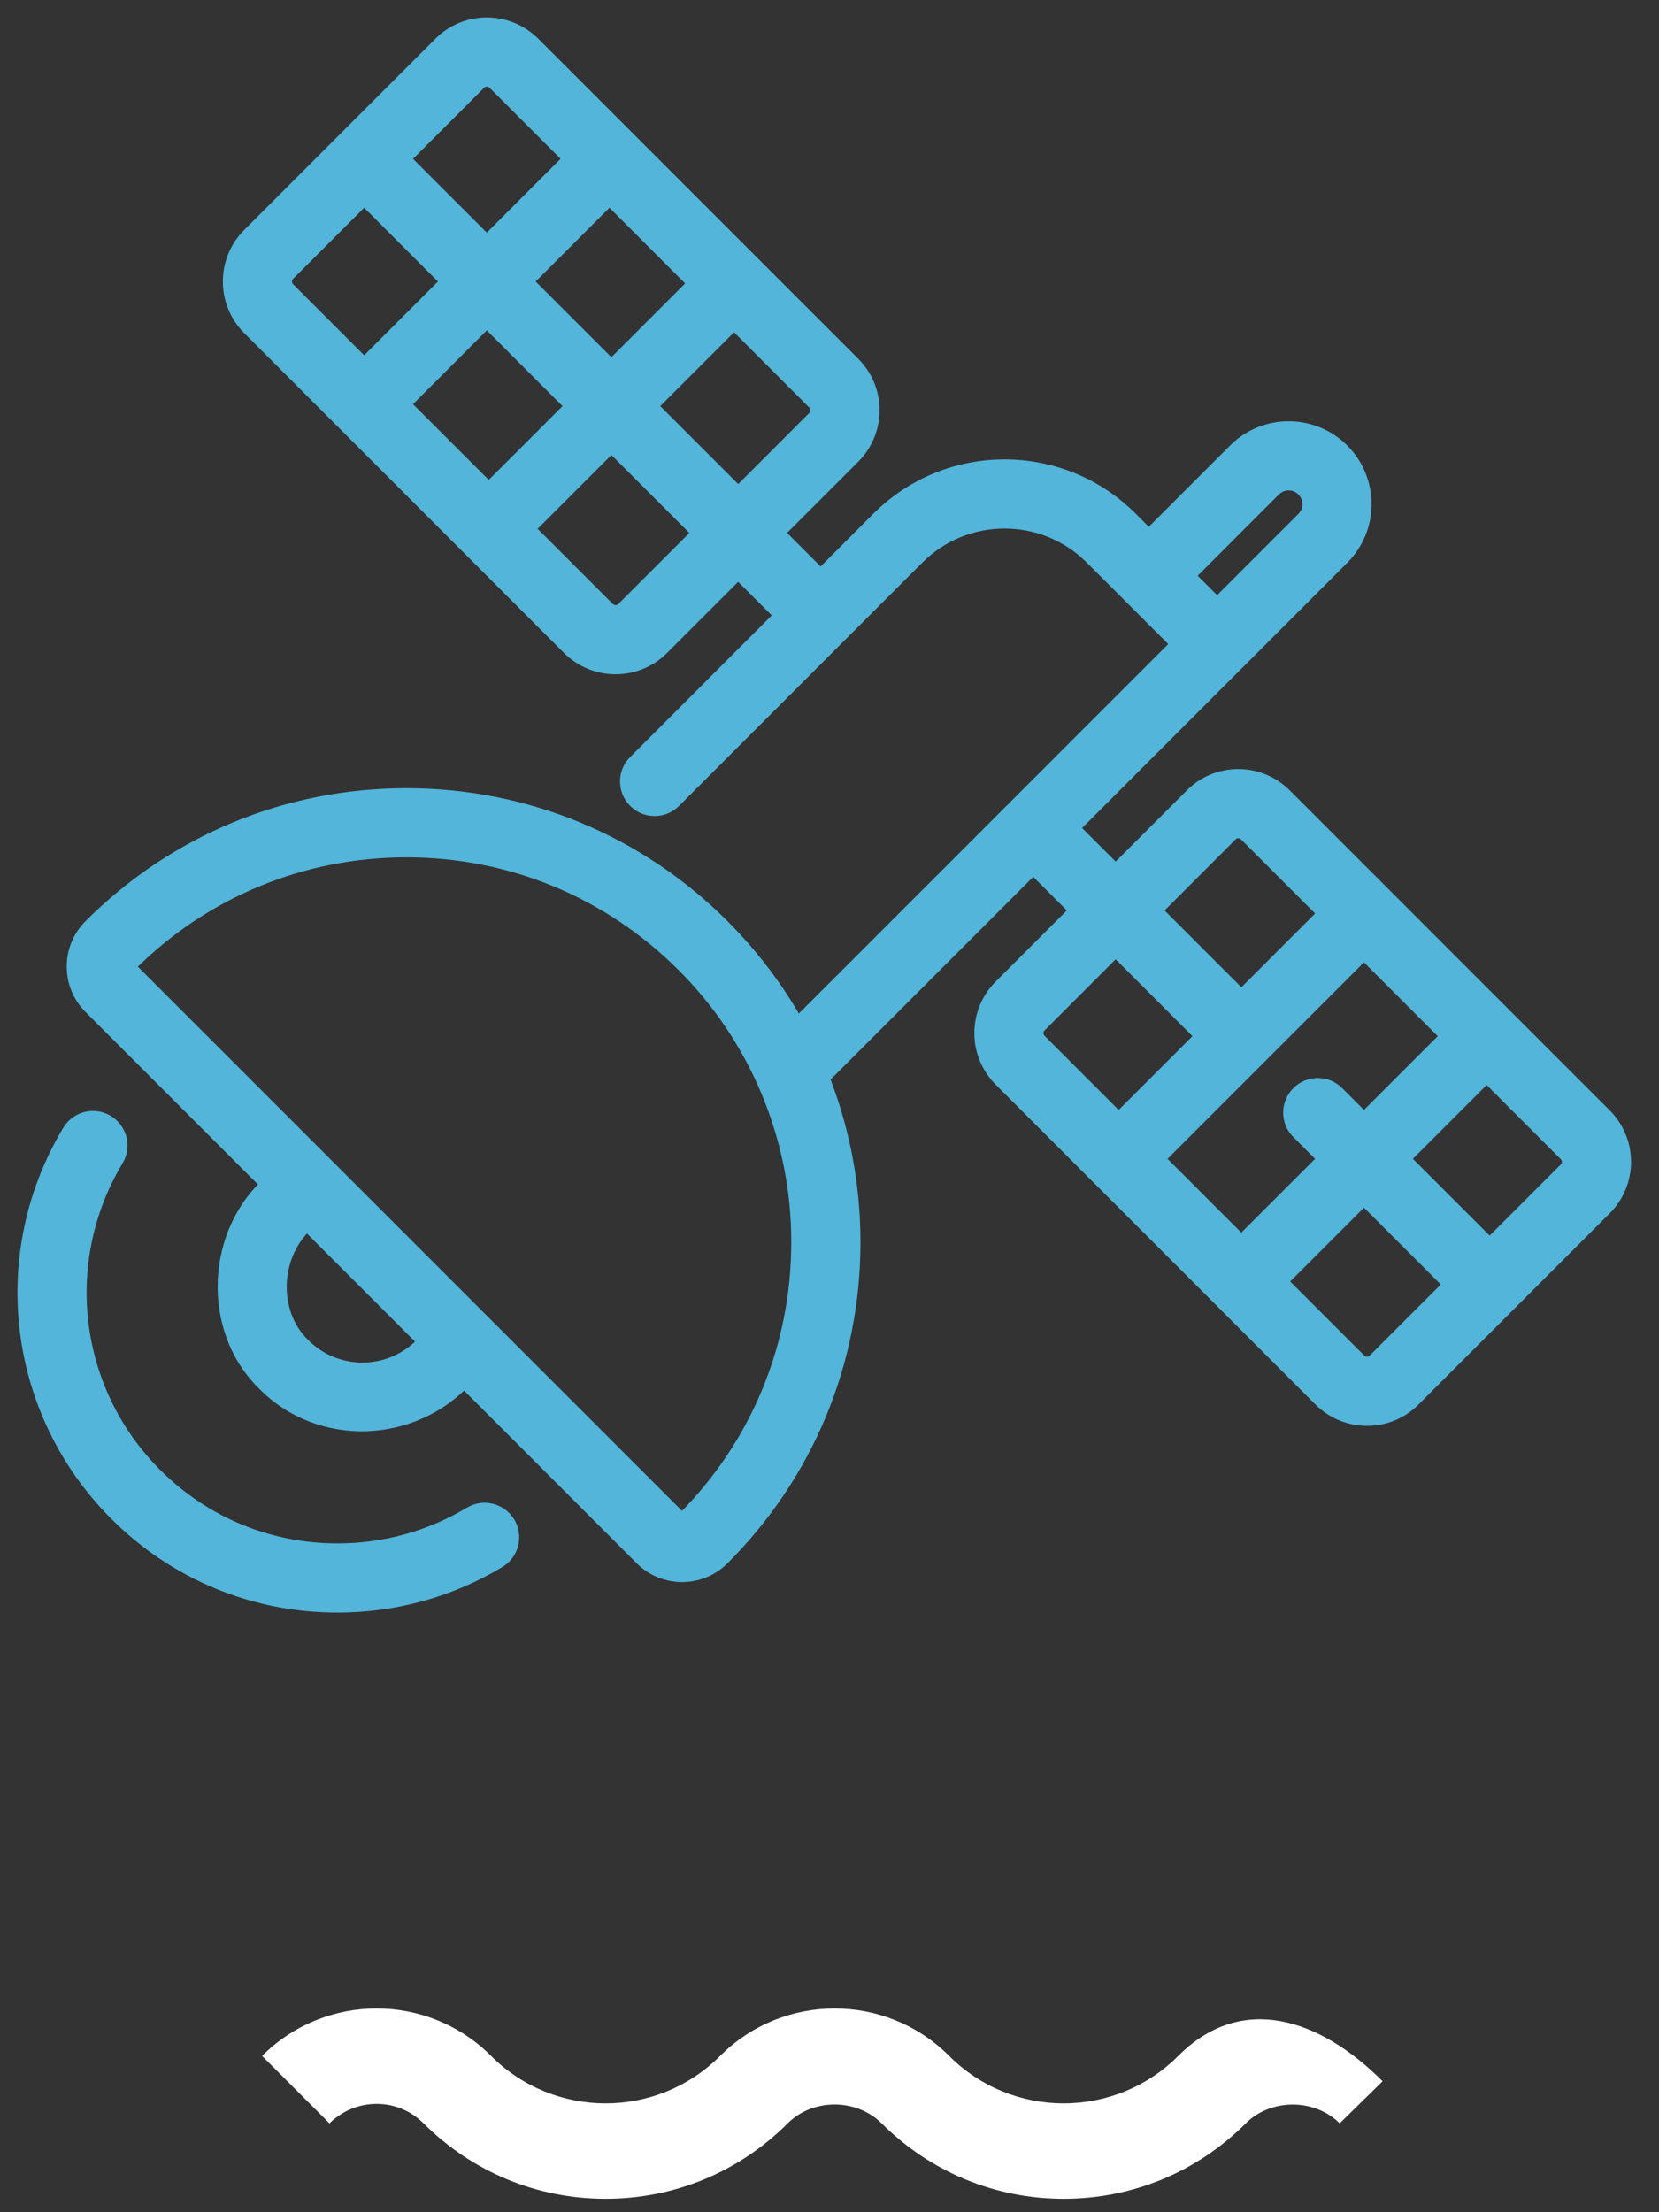
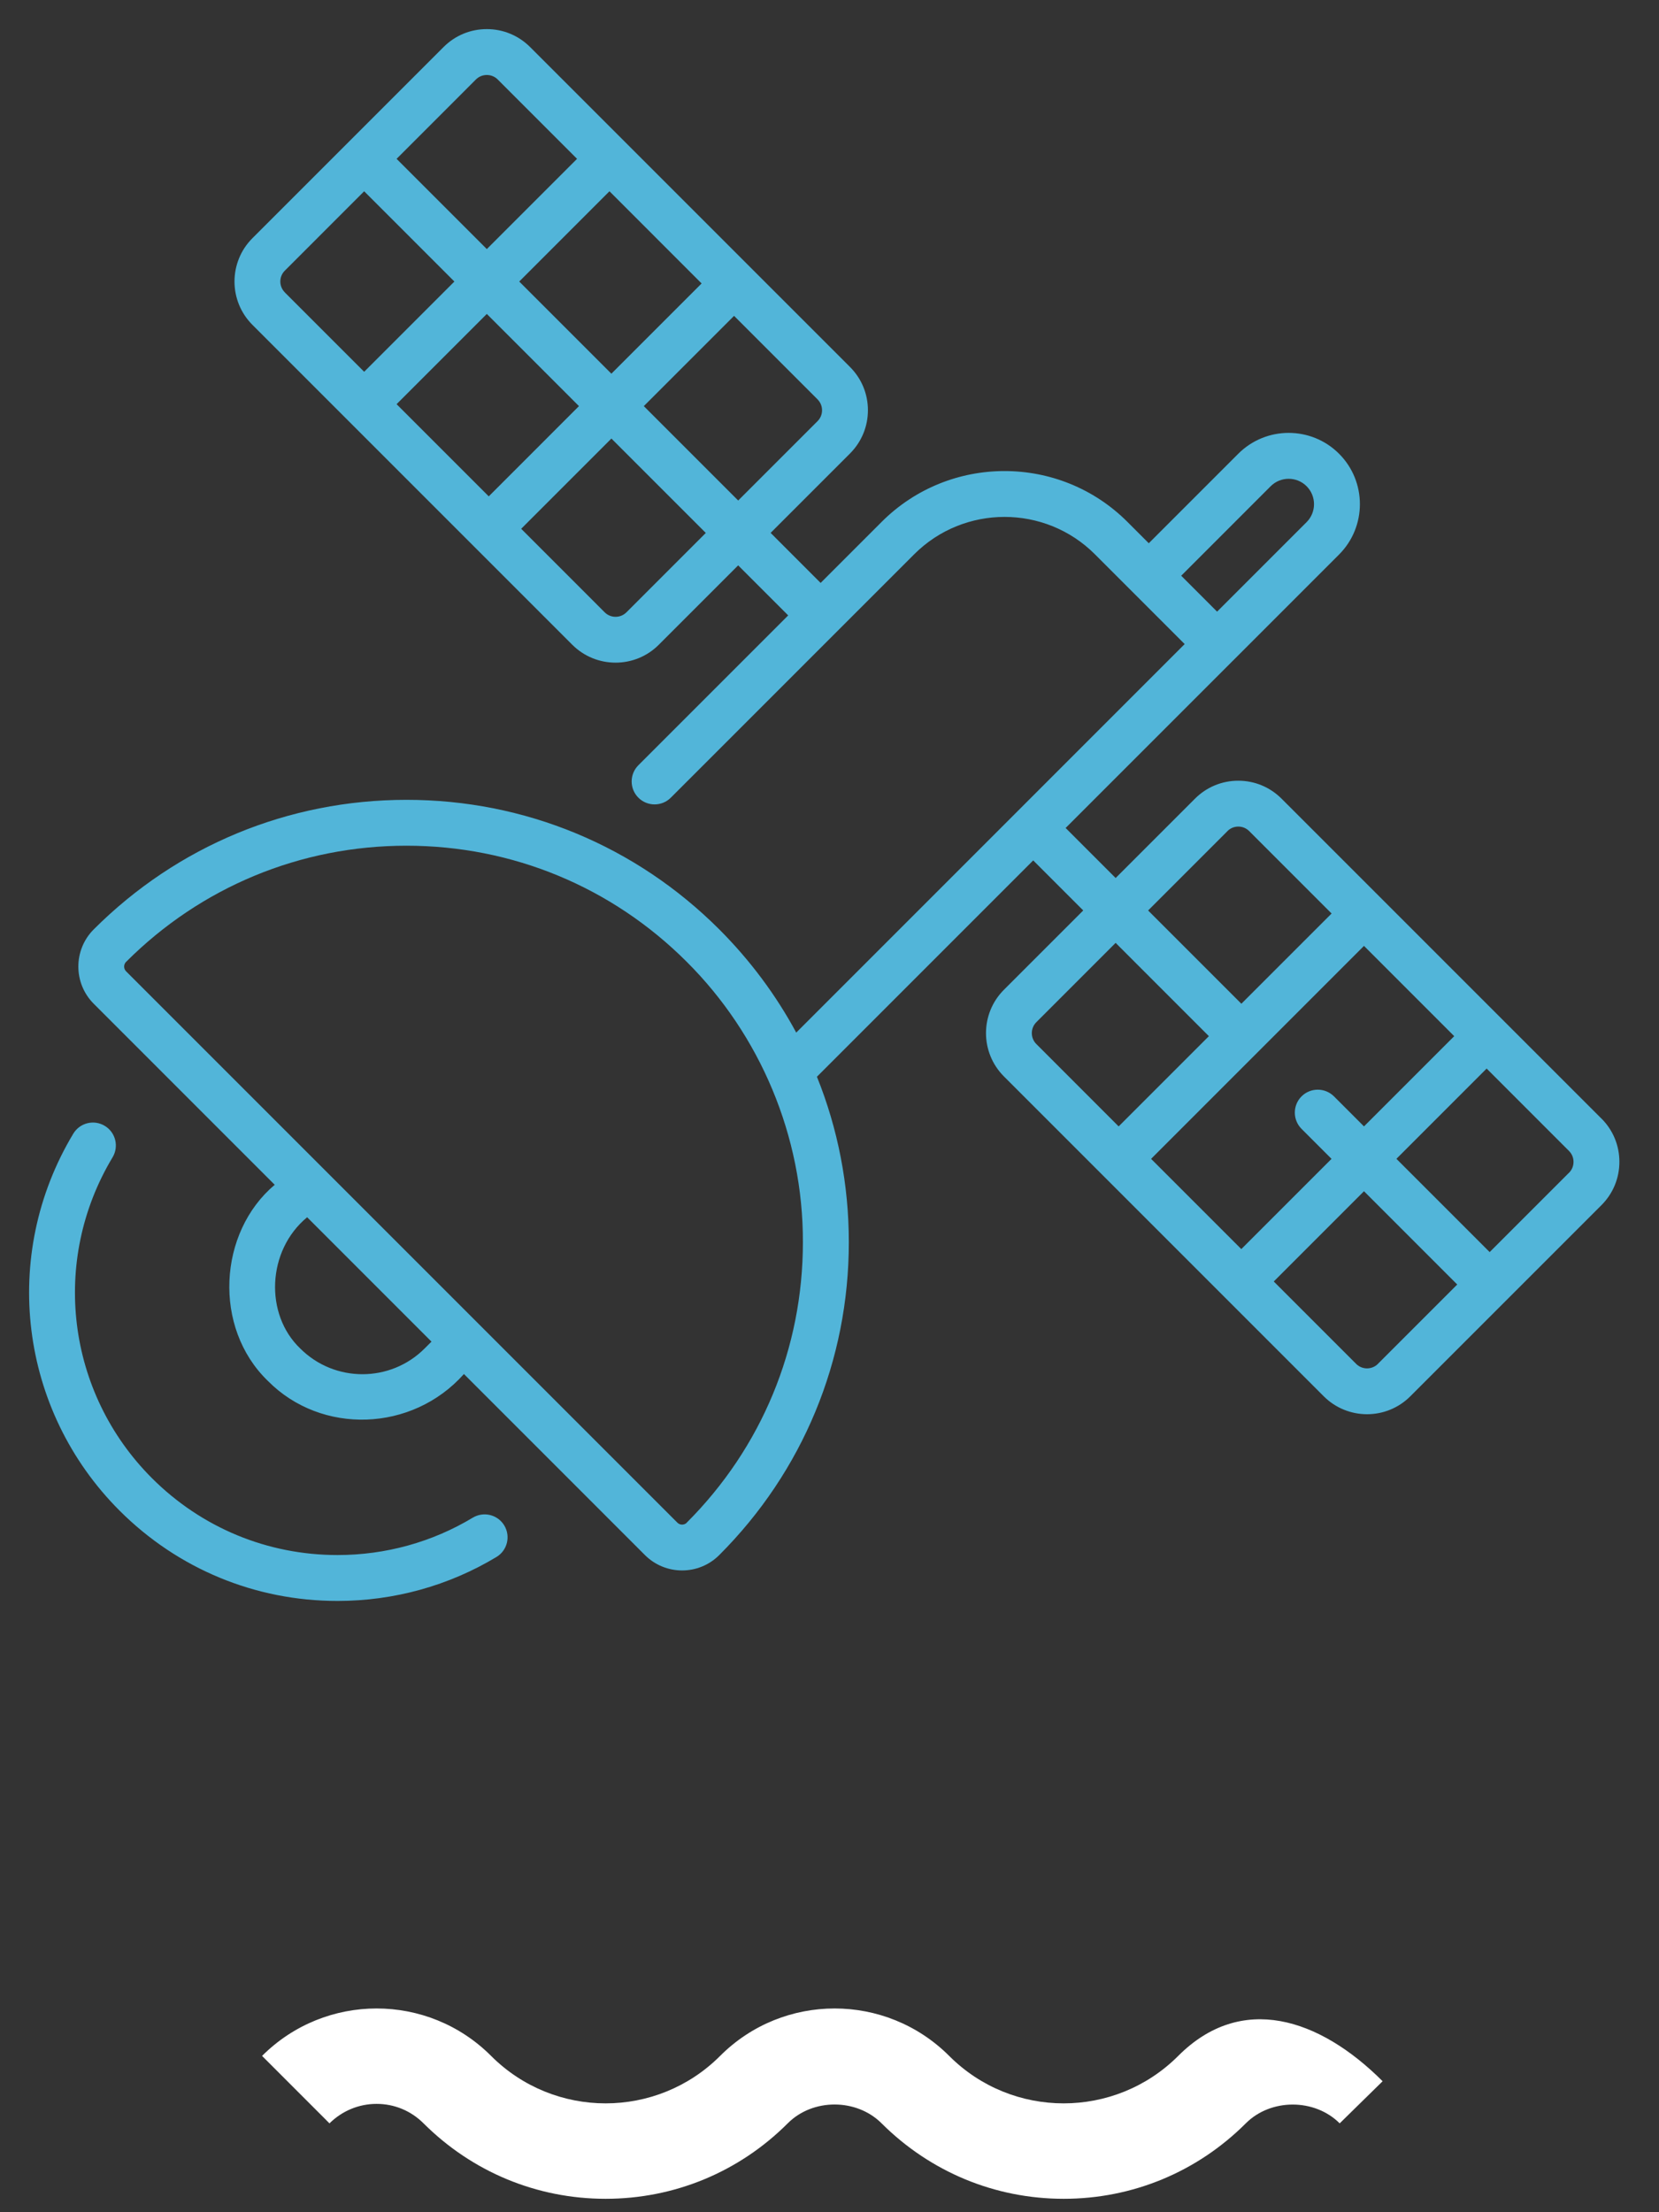
<svg xmlns="http://www.w3.org/2000/svg" width="57" height="76" viewBox="0 0 57 76" fill="none">
  <rect x="0" y="0" width="57" height="76" fill="#333333" stroke="none" />
  <path d="M9.004 70.63C11.178 68.457 14.704 68.457 16.873 70.63C19.047 72.804 22.569 72.804 24.742 70.63C26.912 68.457 30.438 68.457 32.612 70.63C34.781 72.804 38.307 72.804 40.481 70.63C42.65 68.457 45.33 69.326 47.504 71.5L46.029 72.947C45.168 72.086 43.663 72.086 42.803 72.947C41.13 74.619 38.907 75.539 36.547 75.539C34.181 75.539 31.963 74.614 30.29 72.947C29.43 72.086 27.925 72.081 27.064 72.947C25.392 74.619 23.169 75.539 20.808 75.539C18.442 75.539 16.224 74.614 14.552 72.947C14.119 72.514 13.548 72.278 12.939 72.278C12.329 72.278 11.753 72.519 11.32 72.947L9.004 70.63Z" fill="white" />
  <mask id="path-2-outside-1_706_6880" maskUnits="userSpaceOnUse" x="0" y="0" width="57" height="56" fill="black">
-     <rect fill="white" width="57" height="56" />
-     <path fill-rule="evenodd" clip-rule="evenodd" d="M44.032 27.438L55.022 38.428L55.023 38.427C55.421 38.824 55.639 39.353 55.639 39.915C55.639 40.477 55.42 41.005 55.023 41.402L48.456 47.969C48.046 48.38 47.508 48.585 46.969 48.585C46.43 48.585 45.891 48.379 45.481 47.969L34.492 36.979C33.672 36.159 33.672 34.825 34.492 34.004L37.218 31.278L35.499 29.559L28.068 36.991C28.787 38.774 29.164 40.695 29.164 42.676C29.164 46.735 27.584 50.552 24.713 53.423C24.361 53.775 23.899 53.952 23.436 53.952C22.972 53.952 22.51 53.775 22.158 53.423L15.94 47.204C14.157 49.206 11.037 49.297 9.203 47.44C7.308 45.61 7.499 42.336 9.439 40.703L3.22 34.483C2.516 33.779 2.516 32.633 3.22 31.929C6.091 29.059 9.908 27.478 13.967 27.478C18.026 27.478 21.842 29.059 24.713 31.929C25.776 32.993 26.663 34.187 27.357 35.475L40.703 22.127L37.621 19.044C35.908 17.33 33.121 17.33 31.408 19.044L23.048 27.404C22.74 27.712 22.241 27.712 21.933 27.404C21.626 27.096 21.626 26.598 21.933 26.29L27.081 21.142L25.362 19.423L22.636 22.149C22.227 22.56 21.688 22.765 21.149 22.765C20.61 22.765 20.071 22.559 19.661 22.149L8.672 11.159C7.852 10.339 7.852 9.004 8.672 8.184L15.239 1.617C15.636 1.219 16.164 1 16.726 1C17.288 1 17.817 1.22 18.214 1.617L29.203 12.606C29.601 13.003 29.82 13.531 29.82 14.093C29.82 14.655 29.6 15.184 29.203 15.581L26.477 18.307L28.195 20.026L30.293 17.928C32.621 15.601 36.407 15.601 38.735 17.928L39.47 18.663L42.545 15.588C43.5 14.633 45.053 14.633 46.007 15.588C46.962 16.543 46.962 18.096 46.007 19.051L42.375 22.684C42.374 22.685 42.373 22.685 42.373 22.685L36.613 28.445L38.331 30.164L41.057 27.438C41.455 27.04 41.983 26.821 42.545 26.821C43.107 26.821 43.635 27.041 44.032 27.438ZM21.006 12.838L24.106 9.738L20.94 6.571L17.84 9.672L21.006 12.838ZM16.726 2.576C16.584 2.576 16.452 2.631 16.352 2.73L13.626 5.457L16.726 8.557L19.826 5.457L17.1 2.73C17 2.631 16.868 2.576 16.726 2.576ZM9.786 9.298C9.58 9.503 9.58 9.839 9.786 10.044V10.046L12.512 12.772L15.612 9.672L12.512 6.571L9.786 9.298ZM16.726 10.785L13.626 13.885L16.793 17.052L19.892 13.952L16.726 10.785ZM20.776 21.036C20.982 21.242 21.317 21.242 21.523 21.036H21.524L24.25 18.309L21.007 15.066L17.907 18.166L20.776 21.036ZM22.12 13.952L25.363 17.195L28.089 14.469C28.189 14.369 28.244 14.236 28.244 14.095C28.244 13.953 28.189 13.82 28.089 13.72L25.221 10.851L22.12 13.952ZM43.658 16.704L40.584 19.779L41.817 21.013L44.892 17.938C45.232 17.598 45.232 17.044 44.892 16.704C44.553 16.364 43.999 16.364 43.658 16.704ZM10.316 46.327C11.494 47.505 13.411 47.505 14.589 46.327L14.825 46.091L10.553 41.818C9.169 42.961 9.086 45.157 10.316 46.327ZM23.273 52.31C23.363 52.401 23.509 52.4 23.599 52.31L23.596 52.309C26.169 49.737 27.586 46.316 27.586 42.677C27.595 39.025 26.108 35.546 23.596 33.044C21.024 30.471 17.602 29.054 13.965 29.054C10.327 29.054 6.905 30.471 4.333 33.044C4.277 33.099 4.265 33.164 4.265 33.207C4.265 33.25 4.277 33.314 4.333 33.37L23.273 52.31ZM42.546 28.397C42.404 28.397 42.272 28.452 42.172 28.552L42.173 28.553L39.447 31.279L42.651 34.483L45.751 31.383L42.92 28.552C42.82 28.452 42.688 28.397 42.546 28.397ZM35.605 35.119C35.4 35.325 35.4 35.66 35.605 35.866H35.605L38.435 38.697L41.535 35.597L38.331 32.392L35.605 35.119ZM46.864 32.496L39.55 39.811L39.549 39.812L42.649 42.912L45.749 39.812L44.718 38.781C44.411 38.473 44.411 37.974 44.718 37.666C45.026 37.359 45.525 37.359 45.833 37.666L46.864 38.697L49.964 35.597L46.864 32.496ZM46.595 46.856C46.8 47.062 47.136 47.062 47.342 46.856V46.855L50.068 44.129L46.864 40.924L43.764 44.025L46.595 46.856ZM51.182 43.015L53.908 40.289L53.909 40.29C54.009 40.19 54.063 40.057 54.063 39.916C54.063 39.774 54.009 39.642 53.909 39.542L51.078 36.71L47.978 39.811L51.182 43.015ZM11.597 53.423C13.245 53.423 14.851 52.979 16.245 52.138L16.244 52.139C16.617 51.915 17.101 52.034 17.326 52.407C17.55 52.78 17.431 53.265 17.058 53.489C15.419 54.478 13.53 55 11.597 55C8.77 55 6.11 53.898 4.108 51.897C0.661 48.45 0.007 43.124 2.518 38.947C2.742 38.574 3.226 38.453 3.599 38.678C3.972 38.902 4.092 39.386 3.868 39.759C1.73 43.315 2.287 47.848 5.221 50.782C6.925 52.485 9.19 53.423 11.597 53.423Z" />
-   </mask>
+     </mask>
  <path fill-rule="evenodd" clip-rule="evenodd" d="M44.032 27.438L55.022 38.428L55.023 38.427C55.421 38.824 55.639 39.353 55.639 39.915C55.639 40.477 55.42 41.005 55.023 41.402L48.456 47.969C48.046 48.38 47.508 48.585 46.969 48.585C46.43 48.585 45.891 48.379 45.481 47.969L34.492 36.979C33.672 36.159 33.672 34.825 34.492 34.004L37.218 31.278L35.499 29.559L28.068 36.991C28.787 38.774 29.164 40.695 29.164 42.676C29.164 46.735 27.584 50.552 24.713 53.423C24.361 53.775 23.899 53.952 23.436 53.952C22.972 53.952 22.51 53.775 22.158 53.423L15.94 47.204C14.157 49.206 11.037 49.297 9.203 47.44C7.308 45.61 7.499 42.336 9.439 40.703L3.22 34.483C2.516 33.779 2.516 32.633 3.22 31.929C6.091 29.059 9.908 27.478 13.967 27.478C18.026 27.478 21.842 29.059 24.713 31.929C25.776 32.993 26.663 34.187 27.357 35.475L40.703 22.127L37.621 19.044C35.908 17.33 33.121 17.33 31.408 19.044L23.048 27.404C22.74 27.712 22.241 27.712 21.933 27.404C21.626 27.096 21.626 26.598 21.933 26.29L27.081 21.142L25.362 19.423L22.636 22.149C22.227 22.56 21.688 22.765 21.149 22.765C20.61 22.765 20.071 22.559 19.661 22.149L8.672 11.159C7.852 10.339 7.852 9.004 8.672 8.184L15.239 1.617C15.636 1.219 16.164 1 16.726 1C17.288 1 17.817 1.22 18.214 1.617L29.203 12.606C29.601 13.003 29.82 13.531 29.82 14.093C29.82 14.655 29.6 15.184 29.203 15.581L26.477 18.307L28.195 20.026L30.293 17.928C32.621 15.601 36.407 15.601 38.735 17.928L39.47 18.663L42.545 15.588C43.5 14.633 45.053 14.633 46.007 15.588C46.962 16.543 46.962 18.096 46.007 19.051L42.375 22.684C42.374 22.685 42.373 22.685 42.373 22.685L36.613 28.445L38.331 30.164L41.057 27.438C41.455 27.04 41.983 26.821 42.545 26.821C43.107 26.821 43.635 27.041 44.032 27.438ZM21.006 12.838L24.106 9.738L20.94 6.571L17.84 9.672L21.006 12.838ZM16.726 2.576C16.584 2.576 16.452 2.631 16.352 2.73L13.626 5.457L16.726 8.557L19.826 5.457L17.1 2.73C17 2.631 16.868 2.576 16.726 2.576ZM9.786 9.298C9.58 9.503 9.58 9.839 9.786 10.044V10.046L12.512 12.772L15.612 9.672L12.512 6.571L9.786 9.298ZM16.726 10.785L13.626 13.885L16.793 17.052L19.892 13.952L16.726 10.785ZM20.776 21.036C20.982 21.242 21.317 21.242 21.523 21.036H21.524L24.25 18.309L21.007 15.066L17.907 18.166L20.776 21.036ZM22.12 13.952L25.363 17.195L28.089 14.469C28.189 14.369 28.244 14.236 28.244 14.095C28.244 13.953 28.189 13.82 28.089 13.72L25.221 10.851L22.12 13.952ZM43.658 16.704L40.584 19.779L41.817 21.013L44.892 17.938C45.232 17.598 45.232 17.044 44.892 16.704C44.553 16.364 43.999 16.364 43.658 16.704ZM10.316 46.327C11.494 47.505 13.411 47.505 14.589 46.327L14.825 46.091L10.553 41.818C9.169 42.961 9.086 45.157 10.316 46.327ZM23.273 52.31C23.363 52.401 23.509 52.4 23.599 52.31L23.596 52.309C26.169 49.737 27.586 46.316 27.586 42.677C27.595 39.025 26.108 35.546 23.596 33.044C21.024 30.471 17.602 29.054 13.965 29.054C10.327 29.054 6.905 30.471 4.333 33.044C4.277 33.099 4.265 33.164 4.265 33.207C4.265 33.25 4.277 33.314 4.333 33.37L23.273 52.31ZM42.546 28.397C42.404 28.397 42.272 28.452 42.172 28.552L42.173 28.553L39.447 31.279L42.651 34.483L45.751 31.383L42.92 28.552C42.82 28.452 42.688 28.397 42.546 28.397ZM35.605 35.119C35.4 35.325 35.4 35.66 35.605 35.866H35.605L38.435 38.697L41.535 35.597L38.331 32.392L35.605 35.119ZM46.864 32.496L39.55 39.811L39.549 39.812L42.649 42.912L45.749 39.812L44.718 38.781C44.411 38.473 44.411 37.974 44.718 37.666C45.026 37.359 45.525 37.359 45.833 37.666L46.864 38.697L49.964 35.597L46.864 32.496ZM46.595 46.856C46.8 47.062 47.136 47.062 47.342 46.856V46.855L50.068 44.129L46.864 40.924L43.764 44.025L46.595 46.856ZM51.182 43.015L53.908 40.289L53.909 40.29C54.009 40.19 54.063 40.057 54.063 39.916C54.063 39.774 54.009 39.642 53.909 39.542L51.078 36.71L47.978 39.811L51.182 43.015ZM11.597 53.423C13.245 53.423 14.851 52.979 16.245 52.138L16.244 52.139C16.617 51.915 17.101 52.034 17.326 52.407C17.55 52.78 17.431 53.265 17.058 53.489C15.419 54.478 13.53 55 11.597 55C8.77 55 6.11 53.898 4.108 51.897C0.661 48.45 0.007 43.124 2.518 38.947C2.742 38.574 3.226 38.453 3.599 38.678C3.972 38.902 4.092 39.386 3.868 39.759C1.73 43.315 2.287 47.848 5.221 50.782C6.925 52.485 9.19 53.423 11.597 53.423Z" fill="#52B5D9" />
  <path d="M55.022 38.428L54.739 38.711L55.021 38.993L55.304 38.711L55.022 38.428ZM44.032 27.438L44.315 27.155L44.315 27.155L44.032 27.438ZM55.023 38.427L55.305 38.144L55.023 37.862L54.74 38.144L55.023 38.427ZM55.023 41.402L54.74 41.12L54.74 41.12L55.023 41.402ZM48.456 47.969L48.173 47.687L48.173 47.687L48.456 47.969ZM45.481 47.969L45.198 48.252L45.198 48.252L45.481 47.969ZM34.492 36.979L34.209 37.262L34.209 37.262L34.492 36.979ZM34.492 34.004L34.209 33.721L34.209 33.721L34.492 34.004ZM37.218 31.278L37.501 31.561L37.784 31.278L37.501 30.995L37.218 31.278ZM35.499 29.559L35.782 29.276L35.499 28.993L35.217 29.276L35.499 29.559ZM28.068 36.991L27.785 36.708L27.599 36.895L27.697 37.14L28.068 36.991ZM24.713 53.423L24.996 53.706L24.996 53.706L24.713 53.423ZM22.158 53.423L22.441 53.14L22.441 53.14L22.158 53.423ZM15.94 47.204L16.222 46.921L15.923 46.621L15.641 46.938L15.94 47.204ZM9.203 47.44L9.487 47.159L9.481 47.152L9.203 47.44ZM9.439 40.703L9.697 41.009L10.03 40.728L9.722 40.42L9.439 40.703ZM3.22 34.483L2.937 34.766L2.937 34.766L3.22 34.483ZM3.22 31.929L2.937 31.646L2.937 31.646L3.22 31.929ZM24.713 31.929L24.996 31.646L24.996 31.646L24.713 31.929ZM27.357 35.475L27.005 35.665L27.26 36.138L27.64 35.758L27.357 35.475ZM40.703 22.127L40.986 22.41L41.269 22.127L40.986 21.845L40.703 22.127ZM37.621 19.044L37.904 18.761L37.904 18.761L37.621 19.044ZM31.408 19.044L31.125 18.761L31.125 18.761L31.408 19.044ZM23.048 27.404L23.331 27.687L23.331 27.687L23.048 27.404ZM21.933 27.404L21.651 27.687L21.651 27.687L21.933 27.404ZM21.933 26.29L21.651 26.007L21.651 26.007L21.933 26.29ZM27.081 21.142L27.364 21.425L27.646 21.142L27.364 20.859L27.081 21.142ZM25.362 19.423L25.645 19.14L25.362 18.857L25.079 19.14L25.362 19.423ZM22.636 22.149L22.353 21.866L22.353 21.867L22.636 22.149ZM19.661 22.149L19.378 22.432L19.378 22.432L19.661 22.149ZM8.672 11.159L8.389 11.442L8.389 11.442L8.672 11.159ZM8.672 8.184L8.955 8.467L8.672 8.184ZM15.239 1.617L15.522 1.9L15.522 1.899L15.239 1.617ZM18.214 1.617L17.931 1.9L17.931 1.9L18.214 1.617ZM29.203 12.606L28.92 12.889L28.92 12.889L29.203 12.606ZM29.203 15.581L29.486 15.864L29.486 15.864L29.203 15.581ZM26.477 18.307L26.194 18.024L25.911 18.307L26.194 18.59L26.477 18.307ZM28.195 20.026L27.913 20.309L28.195 20.592L28.478 20.309L28.195 20.026ZM30.293 17.928L30.011 17.645L30.01 17.645L30.293 17.928ZM38.735 17.928L39.018 17.645L39.018 17.645L38.735 17.928ZM39.47 18.663L39.187 18.946L39.47 19.229L39.753 18.946L39.47 18.663ZM42.545 15.588L42.262 15.306L42.262 15.306L42.545 15.588ZM46.007 15.588L46.29 15.306L46.29 15.306L46.007 15.588ZM46.007 19.051L46.29 19.334L46.29 19.334L46.007 19.051ZM42.375 22.684L42.092 22.401L42.092 22.401L42.375 22.684ZM42.373 22.685V22.285H42.207L42.09 22.402L42.373 22.685ZM36.613 28.445L36.33 28.163L36.047 28.445L36.33 28.728L36.613 28.445ZM38.331 30.164L38.049 30.447L38.331 30.73L38.614 30.447L38.331 30.164ZM41.057 27.438L41.34 27.721L41.341 27.72L41.057 27.438ZM24.106 9.738L24.389 10.021L24.672 9.738L24.389 9.455L24.106 9.738ZM21.006 12.838L20.723 13.121L21.006 13.404L21.289 13.121L21.006 12.838ZM20.94 6.571L21.223 6.288L20.94 6.006L20.657 6.288L20.94 6.571ZM17.84 9.672L17.557 9.389L17.274 9.672L17.557 9.954L17.84 9.672ZM16.352 2.73L16.635 3.013L16.635 3.013L16.352 2.73ZM13.626 5.457L13.344 5.174L13.061 5.457L13.344 5.739L13.626 5.457ZM16.726 8.557L16.443 8.84L16.726 9.123L17.009 8.84L16.726 8.557ZM19.826 5.457L20.109 5.739L20.392 5.457L20.109 5.174L19.826 5.457ZM17.1 2.73L16.817 3.013L16.817 3.013L17.1 2.73ZM9.786 10.044H10.186V9.879L10.069 9.762L9.786 10.044ZM9.786 9.298L10.069 9.58L10.069 9.58L9.786 9.298ZM9.786 10.046H9.386V10.211L9.503 10.328L9.786 10.046ZM12.512 12.772L12.229 13.055L12.512 13.338L12.795 13.055L12.512 12.772ZM15.612 9.672L15.895 9.954L16.177 9.672L15.895 9.389L15.612 9.672ZM12.512 6.571L12.795 6.288L12.512 6.006L12.229 6.288L12.512 6.571ZM13.626 13.885L13.344 13.603L13.061 13.885L13.344 14.168L13.626 13.885ZM16.726 10.785L17.009 10.502L16.726 10.219L16.443 10.502L16.726 10.785ZM16.793 17.052L16.51 17.335L16.793 17.618L17.075 17.335L16.793 17.052ZM19.892 13.952L20.175 14.234L20.458 13.952L20.175 13.669L19.892 13.952ZM21.523 21.036V20.636H21.357L21.24 20.753L21.523 21.036ZM20.776 21.036L21.059 20.753L21.059 20.753L20.776 21.036ZM21.524 21.036V21.436H21.689L21.807 21.319L21.524 21.036ZM24.25 18.309L24.533 18.592L24.816 18.309L24.533 18.027L24.25 18.309ZM21.007 15.066L21.29 14.783L21.007 14.501L20.724 14.783L21.007 15.066ZM17.907 18.166L17.624 17.884L17.341 18.166L17.624 18.449L17.907 18.166ZM25.363 17.195L25.081 17.478L25.363 17.761L25.646 17.478L25.363 17.195ZM22.12 13.952L21.838 13.669L21.555 13.952L21.838 14.234L22.12 13.952ZM28.089 14.469L28.372 14.751L28.372 14.751L28.089 14.469ZM28.089 13.72L28.372 13.438L28.372 13.438L28.089 13.72ZM25.221 10.851L25.503 10.569L25.221 10.286L24.938 10.569L25.221 10.851ZM40.584 19.779L40.301 19.496L40.018 19.779L40.301 20.062L40.584 19.779ZM43.658 16.704L43.376 16.421L43.376 16.421L43.658 16.704ZM41.817 21.013L41.534 21.295L41.817 21.578L42.1 21.295L41.817 21.013ZM44.892 17.938L44.609 17.654L44.609 17.655L44.892 17.938ZM44.892 16.704L44.608 16.986L44.609 16.987L44.892 16.704ZM14.589 46.327L14.306 46.045L14.306 46.045L14.589 46.327ZM10.316 46.327L10.599 46.044L10.592 46.038L10.316 46.327ZM14.825 46.091L15.108 46.374L15.391 46.091L15.108 45.808L14.825 46.091ZM10.553 41.818L10.835 41.535L10.578 41.278L10.298 41.51L10.553 41.818ZM23.599 52.31L23.881 52.593L24.274 52.201L23.777 51.953L23.599 52.31ZM23.273 52.31L23.556 52.028L23.556 52.028L23.273 52.31ZM23.596 52.309L23.314 52.027L22.921 52.419L23.418 52.667L23.596 52.309ZM27.586 42.677L27.186 42.676V42.677H27.586ZM23.596 33.044L23.314 33.327L23.314 33.327L23.596 33.044ZM4.333 33.044L4.616 33.327L4.616 33.327L4.333 33.044ZM4.333 33.37L4.05 33.652L4.05 33.652L4.333 33.37ZM42.172 28.552L41.889 28.269L41.607 28.551L41.889 28.834L42.172 28.552ZM42.173 28.553L42.456 28.835L42.738 28.553L42.456 28.27L42.173 28.553ZM39.447 31.279L39.164 30.996L38.882 31.279L39.164 31.562L39.447 31.279ZM42.651 34.483L42.368 34.766L42.651 35.049L42.934 34.766L42.651 34.483ZM45.751 31.383L46.034 31.666L46.317 31.383L46.034 31.1L45.751 31.383ZM42.92 28.552L43.203 28.269L43.203 28.269L42.92 28.552ZM35.605 35.866V36.266H36.571L35.888 35.583L35.605 35.866ZM35.605 35.119L35.888 35.402L35.888 35.402L35.605 35.119ZM35.605 35.866V35.466H34.639L35.322 36.148L35.605 35.866ZM38.435 38.697L38.153 38.98L38.435 39.263L38.718 38.98L38.435 38.697ZM41.535 35.597L41.818 35.88L42.101 35.597L41.818 35.314L41.535 35.597ZM38.331 32.392L38.614 32.11L38.331 31.827L38.049 32.11L38.331 32.392ZM39.55 39.811L39.832 40.094L39.833 40.093L39.55 39.811ZM46.864 32.496L47.146 32.214L46.864 31.931L46.581 32.214L46.864 32.496ZM39.549 39.812L39.267 39.528L38.983 39.811L39.266 40.094L39.549 39.812ZM42.649 42.912L42.366 43.195L42.649 43.478L42.932 43.195L42.649 42.912ZM45.749 39.812L46.032 40.094L46.315 39.812L46.032 39.529L45.749 39.812ZM44.718 38.781L44.436 39.064L44.436 39.064L44.718 38.781ZM44.718 37.666L44.436 37.384L44.436 37.384L44.718 37.666ZM45.833 37.666L46.116 37.384L46.116 37.384L45.833 37.666ZM46.864 38.697L46.581 38.98L46.864 39.263L47.146 38.98L46.864 38.697ZM49.964 35.597L50.246 35.88L50.529 35.597L50.246 35.314L49.964 35.597ZM47.342 46.856L47.624 47.139L47.742 47.022V46.856H47.342ZM46.595 46.856L46.312 47.139L46.312 47.139L46.595 46.856ZM47.342 46.855L47.059 46.572L46.941 46.689V46.855H47.342ZM50.068 44.129L50.35 44.411L50.633 44.129L50.35 43.846L50.068 44.129ZM46.864 40.924L47.146 40.641L46.864 40.359L46.581 40.641L46.864 40.924ZM43.764 44.025L43.481 43.742L43.198 44.025L43.481 44.307L43.764 44.025ZM53.908 40.289L54.191 40.006L53.908 39.723L53.625 40.006L53.908 40.289ZM51.182 43.015L50.899 43.298L51.182 43.581L51.465 43.298L51.182 43.015ZM53.909 40.29L53.626 40.573L53.909 40.855L54.192 40.573L53.909 40.29ZM53.909 39.542L53.626 39.825L53.626 39.825L53.909 39.542ZM51.078 36.71L51.361 36.428L51.078 36.145L50.795 36.428L51.078 36.71ZM47.978 39.811L47.695 39.528L47.412 39.811L47.695 40.093L47.978 39.811ZM16.245 52.138L16.527 52.421L16.038 51.796L16.245 52.138ZM16.244 52.139L15.961 51.856L16.45 52.482L16.244 52.139ZM17.326 52.407L17.668 52.201L17.668 52.201L17.326 52.407ZM17.058 53.489L16.851 53.147L16.851 53.147L17.058 53.489ZM4.108 51.897L3.825 52.18L3.825 52.18L4.108 51.897ZM2.518 38.947L2.861 39.153L2.861 39.153L2.518 38.947ZM3.599 38.678L3.393 39.021L3.393 39.021L3.599 38.678ZM3.868 39.759L4.211 39.965L4.211 39.965L3.868 39.759ZM5.221 50.782L4.938 51.065L4.938 51.065L5.221 50.782ZM55.304 38.145L44.315 27.155L43.75 27.721L54.739 38.711L55.304 38.145ZM54.74 38.144L54.739 38.145L55.304 38.711L55.305 38.71L54.74 38.144ZM56.039 39.915C56.039 39.247 55.779 38.616 55.305 38.144L54.74 38.71C55.063 39.032 55.239 39.459 55.239 39.915H56.039ZM55.306 41.685C55.777 41.213 56.039 40.583 56.039 39.915H55.239C55.239 40.37 55.062 40.797 54.74 41.12L55.306 41.685ZM48.739 48.252L55.306 41.685L54.74 41.12L48.173 47.687L48.739 48.252ZM46.969 48.985C47.609 48.985 48.251 48.742 48.739 48.252L48.173 47.687C47.842 48.019 47.406 48.185 46.969 48.185V48.985ZM45.198 48.252C45.686 48.74 46.328 48.985 46.969 48.985V48.185C46.531 48.185 46.096 48.018 45.764 47.687L45.198 48.252ZM34.209 37.262L45.198 48.252L45.764 47.687L34.775 36.697L34.209 37.262ZM34.209 33.721C33.233 34.698 33.233 36.285 34.209 37.262L34.775 36.697C34.111 36.032 34.111 34.951 34.775 34.287L34.209 33.721ZM36.935 30.995L34.209 33.721L34.775 34.287L37.501 31.561L36.935 30.995ZM35.217 29.842L36.935 31.561L37.501 30.995L35.782 29.276L35.217 29.842ZM28.351 37.274L35.782 29.842L35.217 29.276L27.785 36.708L28.351 37.274ZM29.564 42.676C29.564 40.644 29.177 38.672 28.439 36.841L27.697 37.14C28.397 38.876 28.764 40.746 28.764 42.676H29.564ZM24.996 53.706C27.942 50.76 29.564 46.841 29.564 42.676H28.764C28.764 46.629 27.226 50.344 24.43 53.14L24.996 53.706ZM23.436 54.352C24.001 54.352 24.566 54.136 24.996 53.706L24.43 53.14C24.157 53.414 23.797 53.551 23.436 53.551V54.352ZM21.875 53.706C22.305 54.136 22.871 54.352 23.436 54.352V53.551C23.074 53.551 22.715 53.414 22.441 53.14L21.875 53.706ZM15.657 47.486L21.875 53.706L22.441 53.14L16.222 46.921L15.657 47.486ZM8.918 47.721C10.919 49.747 14.306 49.64 16.238 47.47L15.641 46.938C14.008 48.772 11.155 48.848 9.487 47.159L8.918 47.721ZM9.181 40.397C7.065 42.179 6.854 45.728 8.925 47.728L9.481 47.152C7.761 45.492 7.933 42.494 9.697 41.009L9.181 40.397ZM2.937 34.766L9.156 40.985L9.722 40.42L3.503 34.2L2.937 34.766ZM2.937 31.646C2.077 32.507 2.077 33.906 2.937 34.766L3.503 34.2C2.955 33.653 2.955 32.76 3.503 32.212L2.937 31.646ZM13.967 27.078C9.801 27.078 5.883 28.701 2.937 31.646L3.503 32.212C6.299 29.417 10.014 27.878 13.967 27.878V27.078ZM24.996 31.646C22.05 28.701 18.132 27.078 13.967 27.078V27.878C17.92 27.878 21.634 29.417 24.43 32.212L24.996 31.646ZM27.709 35.285C26.996 33.963 26.086 32.738 24.996 31.646L24.43 32.212C25.466 33.249 26.329 34.411 27.005 35.665L27.709 35.285ZM40.421 21.844L27.074 35.192L27.64 35.758L40.986 22.41L40.421 21.844ZM37.339 19.327L40.421 22.41L40.986 21.845L37.904 18.761L37.339 19.327ZM31.691 19.327C33.248 17.769 35.781 17.769 37.339 19.327L37.904 18.761C36.035 16.891 32.995 16.891 31.125 18.761L31.691 19.327ZM23.331 27.687L31.691 19.327L31.125 18.761L22.765 27.122L23.331 27.687ZM21.651 27.687C22.115 28.151 22.867 28.151 23.331 27.687L22.765 27.122C22.614 27.273 22.368 27.273 22.216 27.122L21.651 27.687ZM21.651 26.007C21.187 26.471 21.187 27.223 21.651 27.687L22.216 27.122C22.065 26.97 22.065 26.724 22.216 26.573L21.651 26.007ZM26.798 20.859L21.651 26.007L22.216 26.573L27.364 21.425L26.798 20.859ZM25.079 19.706L26.798 21.425L27.364 20.859L25.645 19.14L25.079 19.706ZM22.919 22.432L25.645 19.706L25.079 19.14L22.353 21.866L22.919 22.432ZM21.149 23.165C21.789 23.165 22.431 22.921 22.919 22.432L22.353 21.867C22.022 22.199 21.587 22.365 21.149 22.365V23.165ZM19.378 22.432C19.866 22.92 20.508 23.165 21.149 23.165V22.365C20.712 22.365 20.276 22.198 19.944 21.866L19.378 22.432ZM8.389 11.442L19.378 22.432L19.944 21.866L8.955 10.876L8.389 11.442ZM8.389 7.901C7.413 8.878 7.413 10.465 8.389 11.442L8.955 10.876C8.291 10.212 8.291 9.131 8.955 8.467L8.389 7.901ZM14.956 1.334L8.389 7.901L8.955 8.467L15.522 1.9L14.956 1.334ZM16.726 0.6C16.058 0.6 15.428 0.861 14.956 1.334L15.522 1.899C15.844 1.576 16.27 1.4 16.726 1.4V0.6ZM18.497 1.334C18.025 0.862 17.395 0.6 16.726 0.6V1.4C17.182 1.4 17.609 1.577 17.931 1.9L18.497 1.334ZM29.486 12.323L18.497 1.334L17.931 1.9L28.92 12.889L29.486 12.323ZM30.22 14.093C30.22 13.425 29.959 12.795 29.485 12.323L28.92 12.889C29.243 13.211 29.419 13.637 29.419 14.093H30.22ZM29.486 15.864C29.958 15.392 30.22 14.762 30.22 14.093H29.419C29.419 14.549 29.242 14.976 28.92 15.298L29.486 15.864ZM26.76 18.59L29.486 15.864L28.92 15.298L26.194 18.024L26.76 18.59ZM28.478 19.743L26.76 18.024L26.194 18.59L27.913 20.309L28.478 19.743ZM30.01 17.645L27.913 19.743L28.478 20.309L30.576 18.211L30.01 17.645ZM39.018 17.645C36.534 15.162 32.495 15.162 30.011 17.645L30.576 18.211C32.748 16.04 36.281 16.04 38.452 18.211L39.018 17.645ZM39.753 18.381L39.018 17.645L38.452 18.211L39.187 18.946L39.753 18.381ZM42.262 15.306L39.187 18.381L39.753 18.946L42.828 15.871L42.262 15.306ZM46.29 15.306C45.179 14.194 43.373 14.194 42.262 15.306L42.828 15.871C43.627 15.072 44.926 15.072 45.724 15.871L46.29 15.306ZM46.29 19.334C47.401 18.223 47.401 16.417 46.29 15.306L45.724 15.871C46.523 16.67 46.523 17.97 45.724 18.768L46.29 19.334ZM42.658 22.967L46.29 19.334L45.724 18.768L42.092 22.401L42.658 22.967ZM42.373 22.685C42.373 23.085 42.373 23.085 42.373 23.085C42.373 23.085 42.373 23.085 42.373 23.085C42.374 23.085 42.374 23.085 42.374 23.085C42.375 23.085 42.375 23.085 42.376 23.085C42.377 23.085 42.378 23.085 42.379 23.085C42.381 23.085 42.383 23.085 42.386 23.085C42.39 23.085 42.395 23.084 42.399 23.084C42.409 23.084 42.419 23.083 42.43 23.081C42.451 23.078 42.475 23.073 42.5 23.064C42.552 23.047 42.609 23.016 42.658 22.967L42.092 22.401C42.14 22.353 42.195 22.323 42.247 22.306C42.272 22.297 42.295 22.292 42.316 22.289C42.327 22.288 42.337 22.287 42.346 22.286C42.351 22.286 42.355 22.285 42.36 22.285C42.362 22.285 42.364 22.285 42.366 22.285C42.367 22.285 42.368 22.285 42.37 22.285C42.37 22.285 42.371 22.285 42.371 22.285C42.371 22.285 42.372 22.285 42.372 22.285C42.372 22.285 42.372 22.285 42.372 22.285C42.373 22.285 42.373 22.285 42.373 22.685ZM36.896 28.728L42.656 22.968L42.09 22.402L36.33 28.163L36.896 28.728ZM38.614 29.881L36.896 28.163L36.33 28.728L38.049 30.447L38.614 29.881ZM40.775 27.155L38.049 29.881L38.614 30.447L41.34 27.721L40.775 27.155ZM42.545 26.421C41.877 26.421 41.247 26.682 40.774 27.155L41.341 27.72C41.663 27.398 42.089 27.221 42.545 27.221V26.421ZM44.315 27.155C43.843 26.683 43.213 26.421 42.545 26.421V27.221C43.001 27.221 43.427 27.398 43.75 27.721L44.315 27.155ZM23.823 9.455L20.723 12.555L21.289 13.121L24.389 10.021L23.823 9.455ZM20.657 6.854L23.823 10.021L24.389 9.455L21.223 6.288L20.657 6.854ZM18.123 9.954L21.223 6.854L20.657 6.288L17.557 9.389L18.123 9.954ZM21.289 12.555L18.123 9.389L17.557 9.954L20.723 13.121L21.289 12.555ZM16.635 3.013C16.66 2.989 16.69 2.976 16.726 2.976V2.176C16.479 2.176 16.245 2.272 16.07 2.447L16.635 3.013ZM13.909 5.739L16.635 3.013L16.07 2.447L13.344 5.174L13.909 5.739ZM17.009 8.274L13.909 5.174L13.344 5.739L16.443 8.84L17.009 8.274ZM19.543 5.174L16.443 8.274L17.009 8.84L20.109 5.739L19.543 5.174ZM16.817 3.013L19.543 5.739L20.109 5.174L17.383 2.447L16.817 3.013ZM16.726 2.976C16.763 2.976 16.793 2.989 16.817 3.013L17.383 2.447C17.208 2.272 16.974 2.176 16.726 2.176V2.976ZM10.069 9.762C10.019 9.712 10.019 9.63 10.069 9.58L9.503 9.015C9.141 9.377 9.141 9.965 9.503 10.327L10.069 9.762ZM10.186 10.046V10.044H9.386V10.046H10.186ZM12.795 12.489L10.069 9.763L9.503 10.328L12.229 13.055L12.795 12.489ZM15.329 9.389L12.229 12.489L12.795 13.055L15.895 9.954L15.329 9.389ZM12.229 6.854L15.329 9.954L15.895 9.389L12.795 6.288L12.229 6.854ZM10.069 9.58L12.795 6.854L12.229 6.288L9.503 9.015L10.069 9.58ZM13.909 14.168L17.009 11.068L16.443 10.502L13.344 13.603L13.909 14.168ZM17.075 16.769L13.909 13.603L13.344 14.168L16.51 17.335L17.075 16.769ZM19.61 13.669L16.51 16.769L17.075 17.335L20.175 14.234L19.61 13.669ZM16.443 11.068L19.61 14.234L20.175 13.669L17.009 10.502L16.443 11.068ZM21.24 20.753C21.19 20.802 21.108 20.802 21.059 20.753L20.493 21.319C20.855 21.681 21.444 21.681 21.806 21.319L21.24 20.753ZM21.524 20.636H21.523V21.436H21.524V20.636ZM23.967 18.027L21.241 20.753L21.807 21.319L24.533 18.592L23.967 18.027ZM20.724 15.349L23.967 18.592L24.533 18.027L21.29 14.783L20.724 15.349ZM18.19 18.449L21.29 15.349L20.724 14.783L17.624 17.884L18.19 18.449ZM21.059 20.753L18.19 17.884L17.624 18.449L20.493 21.319L21.059 20.753ZM25.646 16.912L22.403 13.669L21.838 14.234L25.081 17.478L25.646 16.912ZM27.806 14.186L25.081 16.912L25.646 17.478L28.372 14.751L27.806 14.186ZM27.844 14.095C27.844 14.131 27.831 14.161 27.806 14.186L28.372 14.751C28.547 14.576 28.644 14.342 28.644 14.095H27.844ZM27.806 14.003C27.831 14.028 27.844 14.058 27.844 14.095H28.644C28.644 13.847 28.547 13.613 28.372 13.438L27.806 14.003ZM24.938 11.134L27.806 14.003L28.372 13.438L25.503 10.569L24.938 11.134ZM22.403 14.234L25.503 11.134L24.938 10.569L21.838 13.669L22.403 14.234ZM40.867 20.062L43.941 16.987L43.376 16.421L40.301 19.496L40.867 20.062ZM42.1 20.73L40.867 19.496L40.301 20.062L41.534 21.295L42.1 20.73ZM44.609 17.655L41.534 20.73L42.1 21.295L45.175 18.22L44.609 17.655ZM44.609 16.987C44.793 17.171 44.793 17.471 44.609 17.654L45.174 18.221C45.672 17.725 45.671 16.918 45.175 16.421L44.609 16.987ZM43.941 16.987C44.126 16.802 44.426 16.803 44.608 16.986L45.175 16.422C44.679 15.924 43.872 15.925 43.376 16.421L43.941 16.987ZM14.306 46.045C13.284 47.066 11.62 47.066 10.599 46.045L10.033 46.61C11.367 47.944 13.538 47.944 14.871 46.61L14.306 46.045ZM14.542 45.808L14.306 46.045L14.871 46.61L15.108 46.374L14.542 45.808ZM10.27 42.101L14.542 46.374L15.108 45.808L10.835 41.535L10.27 42.101ZM10.592 46.038C9.543 45.04 9.601 43.123 10.807 42.127L10.298 41.51C8.737 42.799 8.629 45.275 10.04 46.617L10.592 46.038ZM23.316 52.028C23.381 51.962 23.489 51.961 23.556 52.028L22.99 52.593C23.238 52.841 23.637 52.838 23.881 52.593L23.316 52.028ZM23.418 52.667L23.42 52.668L23.777 51.953L23.775 51.952L23.418 52.667ZM27.186 42.677C27.186 46.21 25.811 49.529 23.314 52.027L23.879 52.592C26.527 49.944 27.986 46.422 27.986 42.677H27.186ZM23.314 33.327C25.752 35.756 27.194 39.132 27.186 42.676L27.986 42.678C27.995 38.917 26.465 35.337 23.879 32.761L23.314 33.327ZM13.965 29.454C17.496 29.454 20.816 30.829 23.314 33.327L23.879 32.761C21.232 30.113 17.709 28.654 13.965 28.654V29.454ZM4.616 33.327C7.113 30.829 10.433 29.454 13.965 29.454V28.654C10.221 28.654 6.697 30.113 4.05 32.761L4.616 33.327ZM4.665 33.207C4.665 33.22 4.664 33.239 4.656 33.261C4.648 33.285 4.634 33.308 4.616 33.327L4.05 32.761C3.897 32.914 3.865 33.094 3.865 33.207H4.665ZM4.616 33.087C4.634 33.105 4.648 33.128 4.656 33.152C4.664 33.174 4.665 33.193 4.665 33.207H3.865C3.865 33.32 3.897 33.499 4.05 33.652L4.616 33.087ZM23.556 52.028L4.616 33.087L4.05 33.652L22.99 52.593L23.556 52.028ZM42.455 28.834C42.479 28.81 42.51 28.797 42.546 28.797V27.997C42.299 27.997 42.065 28.093 41.889 28.269L42.455 28.834ZM42.456 28.27L42.455 28.269L41.889 28.834L41.89 28.835L42.456 28.27ZM39.73 31.562L42.456 28.835L41.89 28.27L39.164 30.996L39.73 31.562ZM42.934 34.2L39.73 30.996L39.164 31.562L42.368 34.766L42.934 34.2ZM45.468 31.1L42.368 34.2L42.934 34.766L46.034 31.666L45.468 31.1ZM42.637 28.834L45.468 31.666L46.034 31.1L43.203 28.269L42.637 28.834ZM42.546 28.797C42.582 28.797 42.613 28.81 42.637 28.834L43.203 28.269C43.028 28.093 42.793 27.997 42.546 27.997V28.797ZM35.888 35.583C35.839 35.533 35.839 35.451 35.888 35.402L35.323 34.836C34.961 35.198 34.961 35.786 35.323 36.148L35.888 35.583ZM35.605 36.266H35.605V35.466H35.605V36.266ZM38.718 38.414L35.887 35.583L35.322 36.148L38.153 38.98L38.718 38.414ZM41.253 35.314L38.153 38.414L38.718 38.98L41.818 35.88L41.253 35.314ZM38.049 32.675L41.253 35.88L41.818 35.314L38.614 32.11L38.049 32.675ZM35.888 35.402L38.614 32.675L38.049 32.11L35.323 34.836L35.888 35.402ZM39.833 40.093L47.146 32.779L46.581 32.214L39.267 39.528L39.833 40.093ZM39.831 40.095L39.832 40.094L39.268 39.527L39.267 39.528L39.831 40.095ZM42.932 42.629L39.832 39.529L39.266 40.094L42.366 43.195L42.932 42.629ZM45.466 39.529L42.366 42.629L42.932 43.195L46.032 40.094L45.466 39.529ZM44.436 39.064L45.466 40.094L46.032 39.529L45.001 38.498L44.436 39.064ZM44.436 37.384C43.972 37.848 43.972 38.6 44.436 39.064L45.001 38.498C44.85 38.347 44.85 38.101 45.001 37.949L44.436 37.384ZM46.116 37.384C45.652 36.919 44.9 36.919 44.436 37.384L45.001 37.949C45.153 37.798 45.399 37.798 45.55 37.949L46.116 37.384ZM47.146 38.414L46.116 37.384L45.55 37.949L46.581 38.98L47.146 38.414ZM49.681 35.314L46.581 38.414L47.146 38.98L50.246 35.88L49.681 35.314ZM46.581 32.779L49.681 35.88L50.246 35.314L47.146 32.214L46.581 32.779ZM47.059 46.573C47.009 46.623 46.927 46.623 46.877 46.573L46.312 47.139C46.674 47.501 47.262 47.501 47.624 47.139L47.059 46.573ZM46.941 46.855V46.856H47.742V46.855H46.941ZM49.785 43.846L47.059 46.572L47.624 47.138L50.35 44.411L49.785 43.846ZM46.581 41.207L49.785 44.411L50.35 43.846L47.146 40.641L46.581 41.207ZM44.046 44.307L47.146 41.207L46.581 40.641L43.481 43.742L44.046 44.307ZM46.877 46.573L44.046 43.742L43.481 44.307L46.312 47.139L46.877 46.573ZM53.625 40.006L50.899 42.732L51.465 43.298L54.191 40.572L53.625 40.006ZM54.192 40.007L54.191 40.006L53.625 40.572L53.626 40.573L54.192 40.007ZM53.663 39.916C53.663 39.952 53.651 39.983 53.626 40.007L54.192 40.573C54.367 40.397 54.464 40.163 54.464 39.916H53.663ZM53.626 39.825C53.651 39.849 53.663 39.879 53.663 39.916H54.464C54.464 39.669 54.367 39.434 54.192 39.259L53.626 39.825ZM50.795 36.993L53.626 39.825L54.192 39.259L51.361 36.428L50.795 36.993ZM48.261 40.093L51.361 36.993L50.795 36.428L47.695 39.528L48.261 40.093ZM51.465 42.732L48.261 39.528L47.695 40.093L50.899 43.298L51.465 42.732ZM16.038 51.796C14.707 52.598 13.173 53.023 11.597 53.023V53.823C13.317 53.823 14.994 53.359 16.451 52.481L16.038 51.796ZM16.526 52.422L16.527 52.421L15.962 51.855L15.961 51.856L16.526 52.422ZM17.668 52.201C17.329 51.639 16.599 51.458 16.037 51.797L16.45 52.482C16.634 52.371 16.872 52.43 16.983 52.614L17.668 52.201ZM17.264 53.832C17.827 53.493 18.007 52.763 17.668 52.201L16.983 52.614C17.094 52.798 17.035 53.036 16.851 53.147L17.264 53.832ZM11.597 55.4C13.602 55.4 15.563 54.859 17.265 53.832L16.851 53.147C15.276 54.097 13.458 54.6 11.597 54.6V55.4ZM3.825 52.18C5.902 54.256 8.663 55.4 11.597 55.4V54.6C8.876 54.6 6.318 53.54 4.39 51.614L3.825 52.18ZM2.175 38.741C-0.43 43.076 0.248 48.603 3.825 52.18L4.39 51.614C1.074 48.297 0.445 43.173 2.861 39.153L2.175 38.741ZM3.806 38.336C3.243 37.997 2.513 38.179 2.175 38.742L2.861 39.153C2.971 38.97 3.209 38.91 3.393 39.021L3.806 38.336ZM4.211 39.965C4.548 39.404 4.368 38.673 3.805 38.335L3.393 39.021C3.576 39.131 3.636 39.369 3.525 39.554L4.211 39.965ZM5.504 50.499C2.7 47.695 2.168 43.363 4.211 39.965L3.525 39.553C1.293 43.266 1.874 48.001 4.938 51.065L5.504 50.499ZM11.597 53.023C9.296 53.023 7.133 52.127 5.504 50.499L4.938 51.065C6.717 52.843 9.084 53.823 11.597 53.823V53.023Z" fill="#52B5D9" mask="url(#path-2-outside-1_706_6880)" />
</svg>